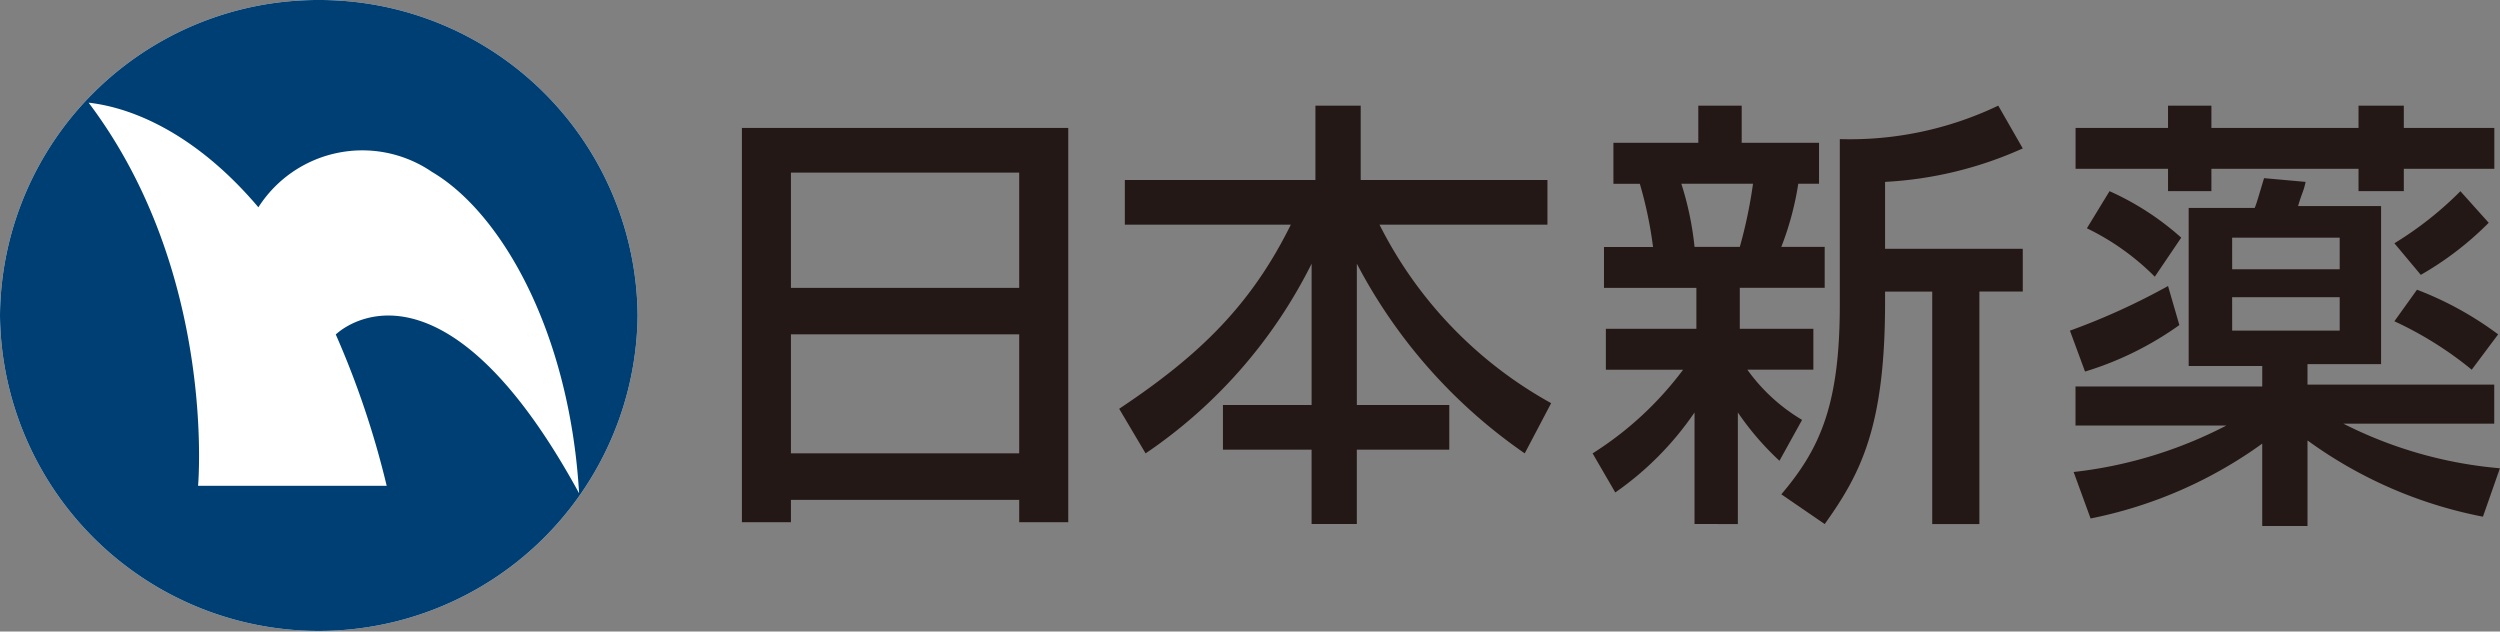
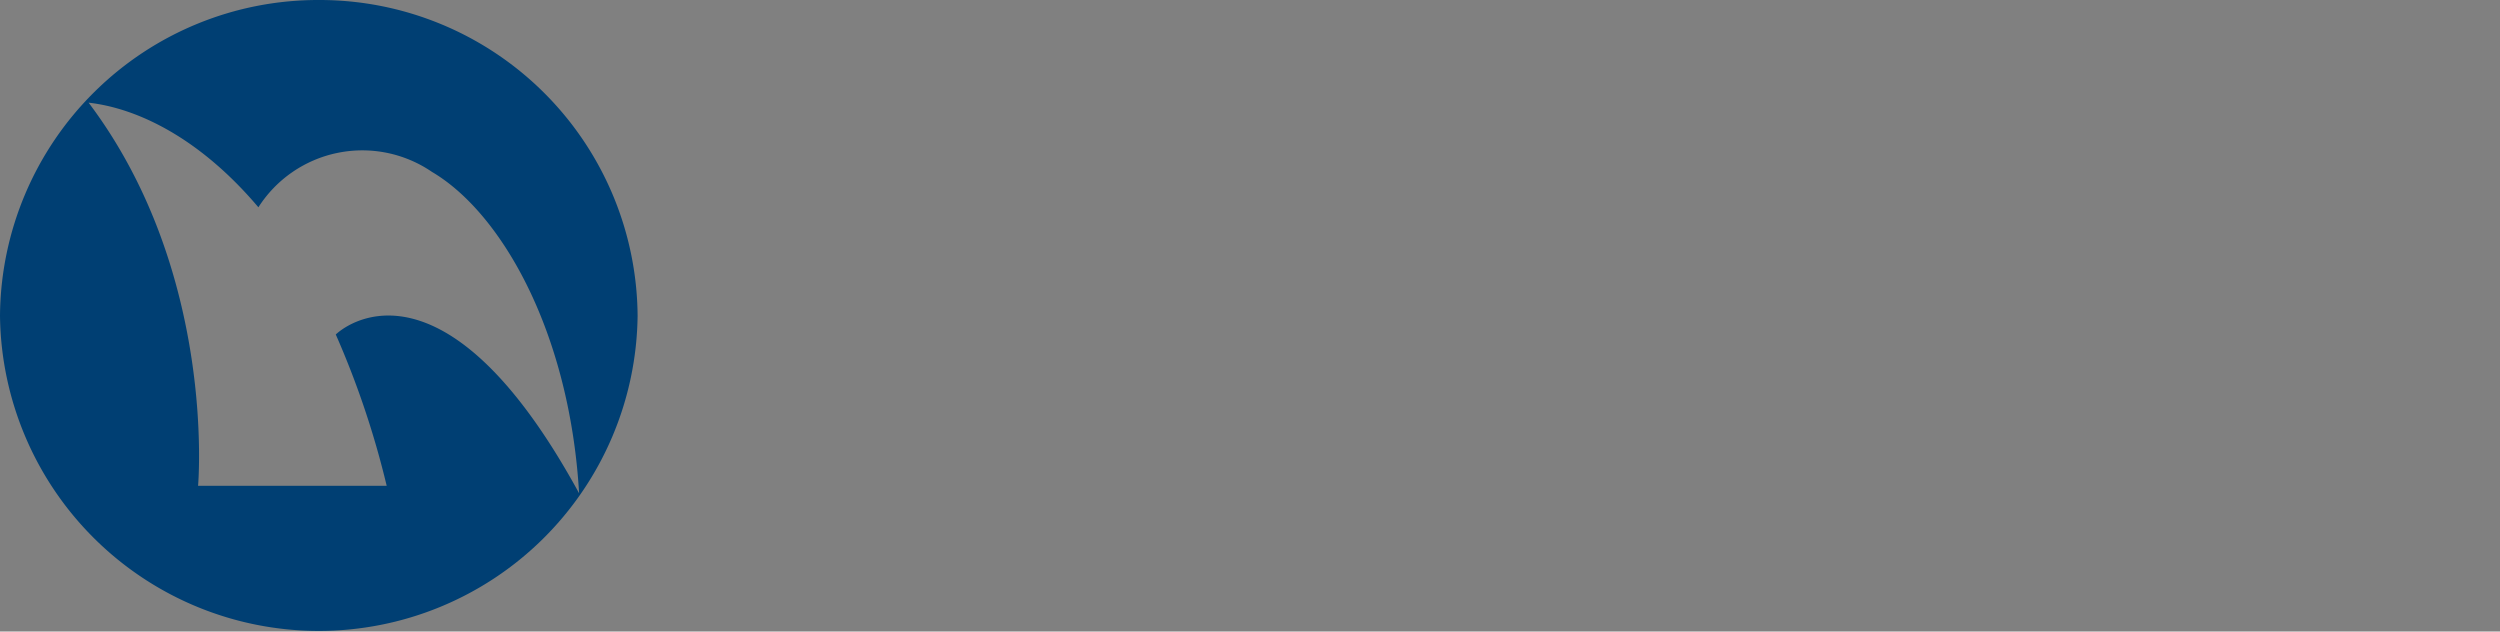
<svg xmlns="http://www.w3.org/2000/svg" width="118.757" height="30" viewBox="0 0 118.757 30">
  <rect x="0" y="0" width="118.757" height="30" fill="#808080" stroke="none" />
  <g id="logo" transform="translate(-0.1 -0.1)">
-     <path id="パス_201" data-name="パス 201" d="M15.244.1A15.111,15.111,0,0,0,.1,15.1a15.145,15.145,0,0,0,30.288,0A15.111,15.111,0,0,0,15.244.1" fill="#fff" />
    <path id="パス_202" data-name="パス 202" d="M15.244.1A15.111,15.111,0,0,0,.1,15.1a15.145,15.145,0,0,0,30.288,0A15.111,15.111,0,0,0,15.244.1m.806,15.888a42.177,42.177,0,0,1,2.419,7.189H9.509s.9-10.118-5.2-18.2c2.33.266,5.287,1.686,8.065,4.97A5.86,5.86,0,0,1,20.62,8.266c3.316,1.953,6.541,7.633,6.989,15.266C21.7,12.7,17.126,15.011,16.05,15.988" fill="#003f73" />
-     <path id="パス_203" data-name="パス 203" d="M40.6,6.76H56.192V25.487h-2.33v-1.06H43.019v1.06H40.69V6.76ZM53.862,8.88H43.019v5.477H53.862V8.88Zm0,7.685H43.019v5.653H53.862V16.565Zm5.2-7.332h8.871V5.7h2.151V9.233h8.871v2.12H70.977a19.872,19.872,0,0,0,8.154,8.48l-1.255,2.385a25.047,25.047,0,0,1-7.975-9.01v6.714h4.391v2.12H69.9v3.533H67.751V22.042H63.54v-2.12h4.212V13.209a23.591,23.591,0,0,1-7.886,9.01L58.611,20.1c3.853-2.562,6.273-4.947,8.154-8.745H58.88V9.233ZM81.1,22.219a16.044,16.044,0,0,0,4.3-3.975H81.73V16.3h4.3V14.357H81.641V12.414h2.33a19.356,19.356,0,0,0-.627-3H82.089V7.467h4.032V5.7h2.061V7.467h3.674V9.41H90.87a14.167,14.167,0,0,1-.806,3h2.061v1.943H88.092V16.3h3.495v1.943H88.451a8.562,8.562,0,0,0,2.6,2.385l-1.075,1.943A13.469,13.469,0,0,1,88,20.275v5.3H85.942v-5.3a14.736,14.736,0,0,1-3.764,3.8L81.1,22.219ZM85.315,9.41a14.714,14.714,0,0,1,.627,3h2.151a22.491,22.491,0,0,0,.627-3H85.315Zm16.219-1.678a18.225,18.225,0,0,1-6.541,1.59V12.5h6.541v2.032H99.473V25.576h-2.24V14.534h-2.24v.53c0,5.918-1.165,8.127-2.867,10.512l-2.061-1.413c1.882-2.208,2.778-4.328,2.778-9.01V7.29a16.331,16.331,0,0,0,7.527-1.59Zm7.438,8.392a15.407,15.407,0,0,1-4.48,2.208l-.717-1.943a32.137,32.137,0,0,0,4.66-2.12l.538,1.855ZM113,21.689a20.9,20.9,0,0,1-8.244,3.622l-.806-2.208a20.712,20.712,0,0,0,7.258-2.208h-7.169V19.039h8.871v-.972h-3.495V10.558h3.136c.09-.177.358-1.148.448-1.413l1.971.177c-.09.442-.179.53-.358,1.148h3.943v7.509h-3.495v.972h8.871v1.855h-7.169a20.2,20.2,0,0,0,7.438,2.12l-.806,2.3a20.9,20.9,0,0,1-8.334-3.622v4.063h-2.151V21.689ZM108.434,5.7h2.061V6.76h6.989V5.7h2.151V6.76h4.3V8.7h-4.3v1.06h-2.151V8.7h-6.989v1.06h-2.061V8.7h-4.391V6.76h4.391V5.7Zm-2.778,4.063a13.161,13.161,0,0,1,3.405,2.208l-1.255,1.855a11.8,11.8,0,0,0-3.226-2.3Zm5.825,3.71h5.108v-1.5H111.48Zm0,2.915h5.108V14.8H111.48Zm12.187-5.123a15.074,15.074,0,0,1-3.226,2.473l-1.255-1.5a16.553,16.553,0,0,0,3.136-2.473Zm-3.405,3.18a15.98,15.98,0,0,1,3.853,2.12l-1.255,1.678a17.132,17.132,0,0,0-3.674-2.3l1.075-1.5Z" transform="translate(-5.347 -0.582)" fill="#231815" />
  </g>
</svg>